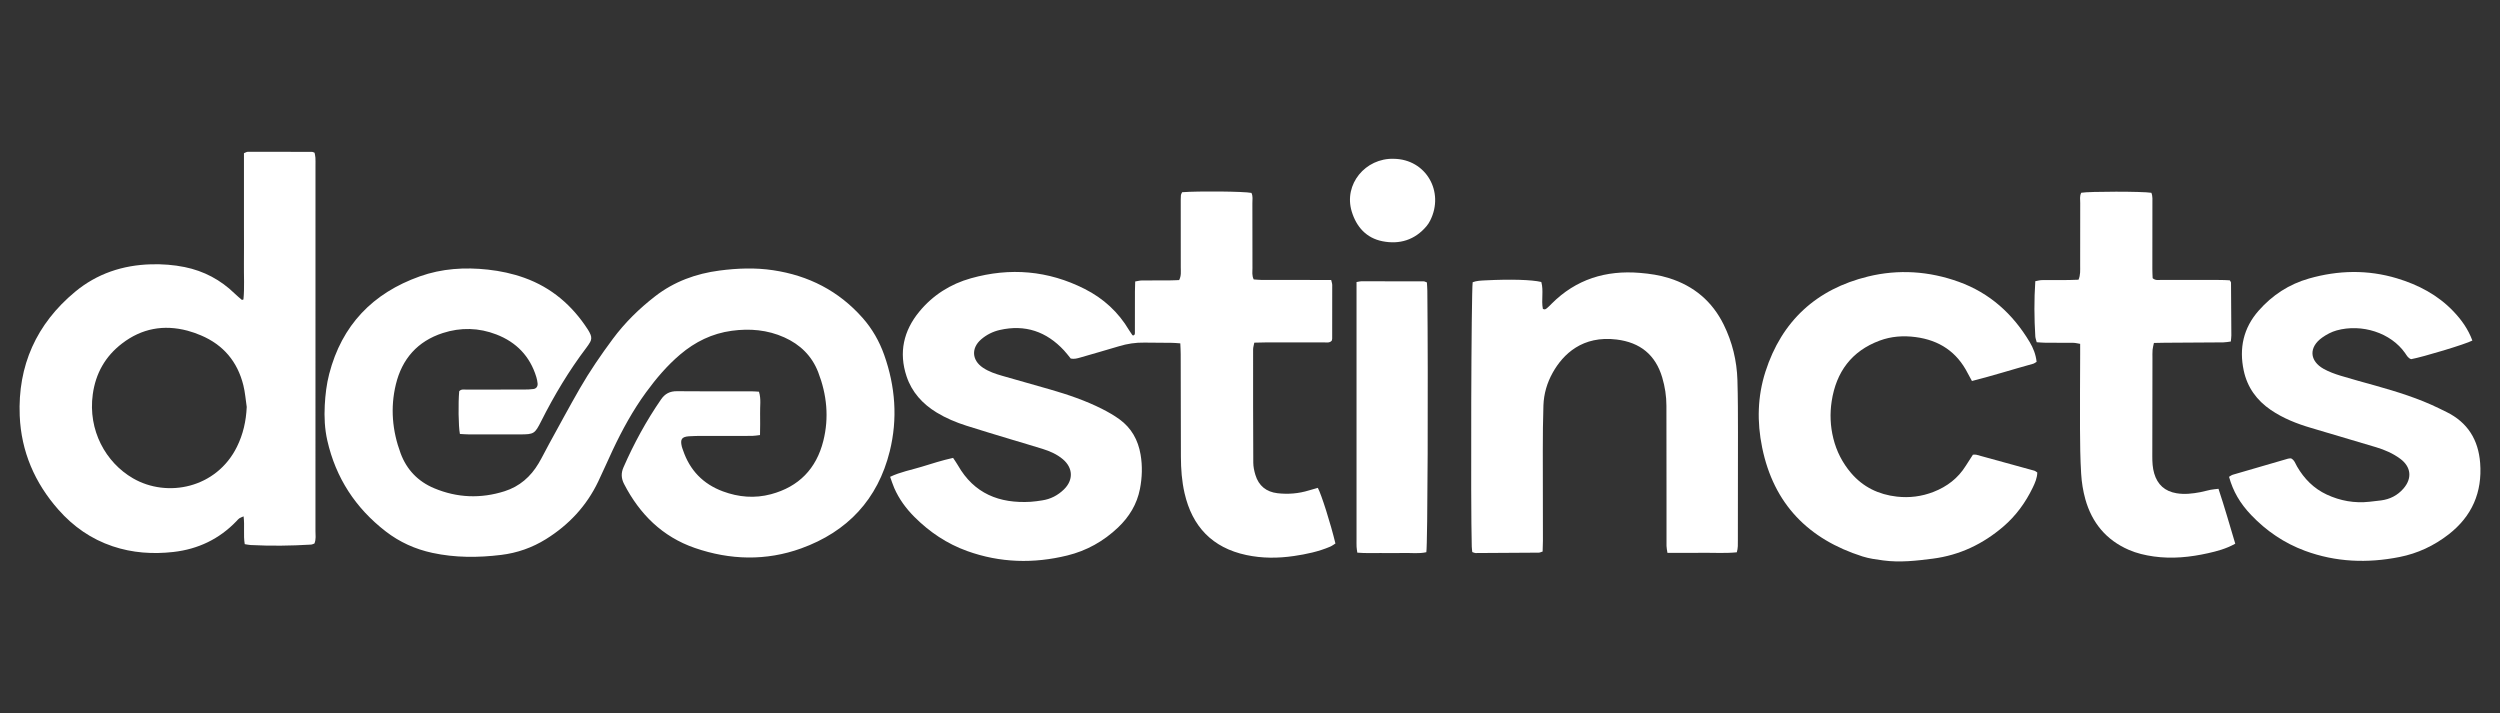
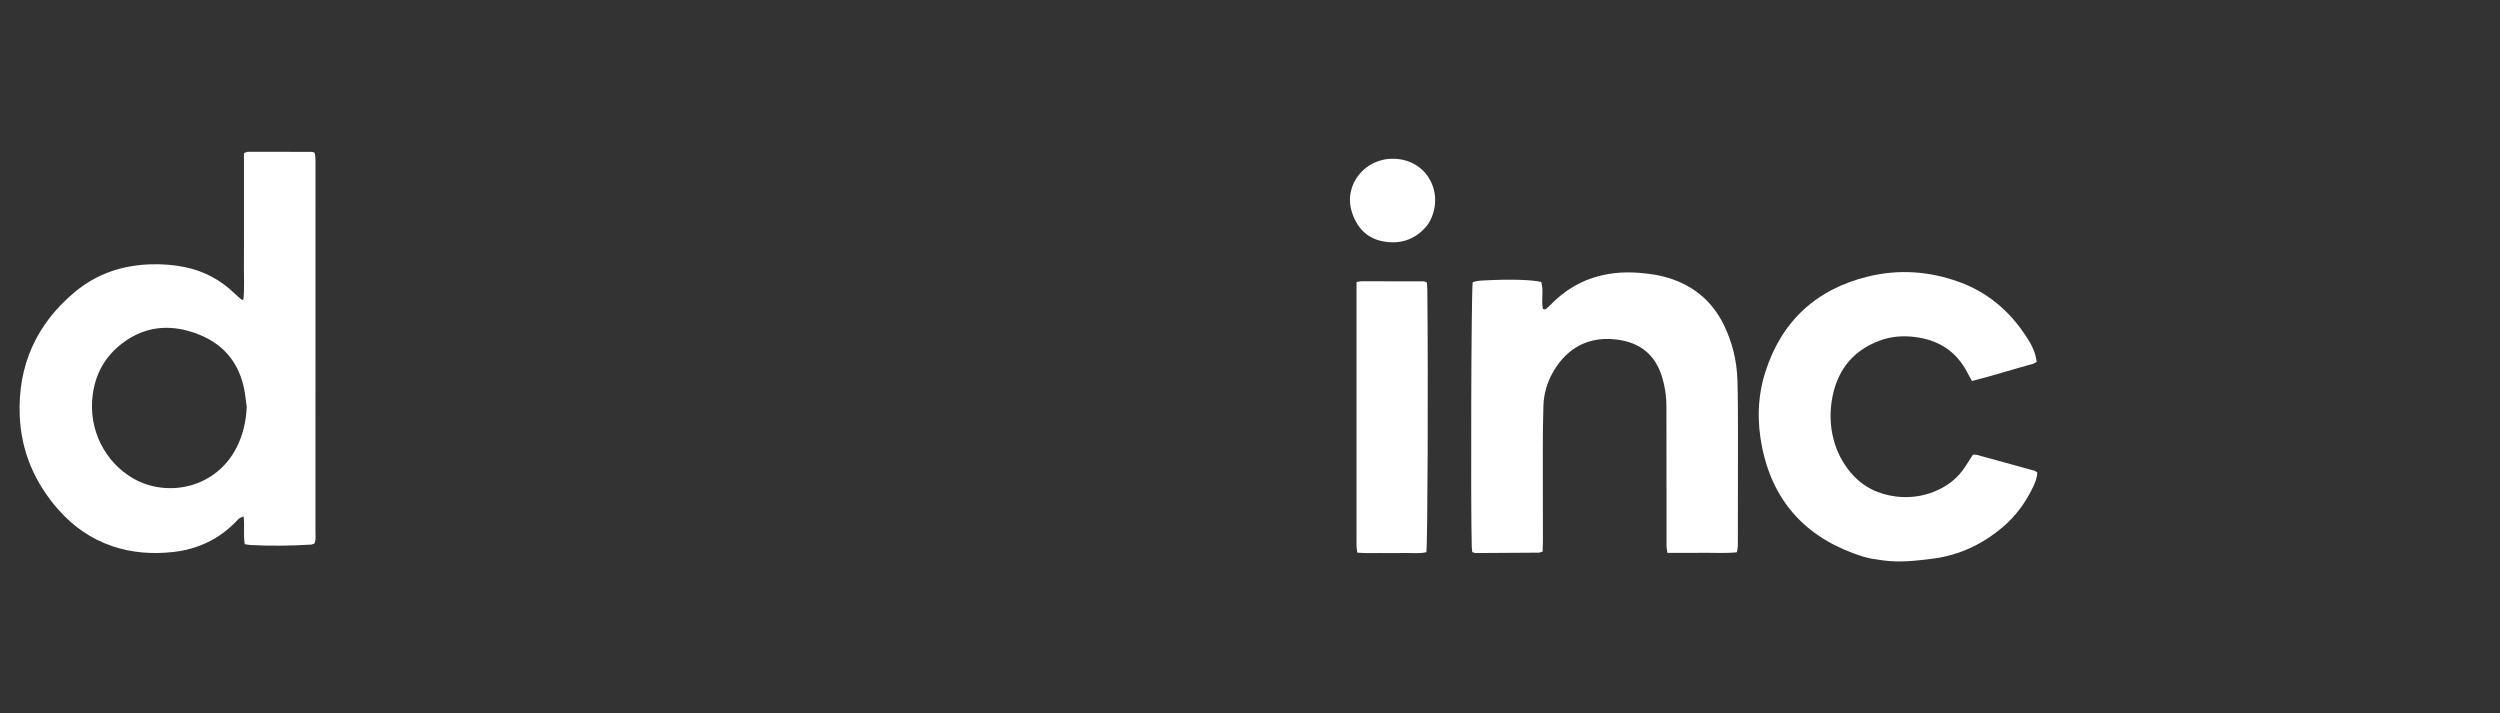
<svg xmlns="http://www.w3.org/2000/svg" id="Layer_1" data-name="Layer 1" viewBox="0 0 1700 485">
  <rect x="0" y="0" width="1700" height="485" fill="#333333" stroke="none" />
  <defs>
    <style>
      .cls-1 {
        fill: #fff;
      }
    </style>
  </defs>
-   <path class="cls-1" d="M312.72,295.03c-.99-5.16-1.19-20.92-.46-28.98,1.34-1.57,3.18-1.12,4.85-1.12,13.05-.04,26.11,0,39.16-.04,2.17,0,4.36-.06,6.5-.36,1.91-.26,2.98-1.77,2.8-3.76-.14-1.5-.45-3.01-.89-4.45-4.3-14.07-13.56-23.63-27.13-28.88-11.96-4.62-24.25-4.93-36.46-.97-17.18,5.57-27.72,17.59-31.91,34.92-3.84,15.85-2.43,31.57,3.22,46.83,4.14,11.18,11.87,19.2,22.84,23.79,15.64,6.55,31.69,7.16,47.84,2.04,10.19-3.23,17.79-9.87,23.19-19.01,2.54-4.3,4.72-8.82,7.13-13.2,6.92-12.57,13.71-25.22,20.86-37.66,6.73-11.7,14.37-22.82,22.41-33.66,8.23-11.09,17.99-20.67,28.88-29.09,12.89-9.97,27.69-15.36,43.71-17.45,12.11-1.58,24.27-2.05,36.43-.23,24.12,3.6,44.62,14.04,60.86,32.4,6.56,7.41,11.42,15.93,14.71,25.23,7.59,21.44,9.25,43.4,3.77,65.5-8.11,32.72-28.78,54.66-60.19,66.02-23.93,8.65-48.36,7.99-72.33-.28-22.08-7.62-37.54-22.98-48.15-43.53-1.92-3.73-2.12-7.35-.41-11.26,7.08-16.19,15.5-31.61,25.52-46.18,2.72-3.96,6.06-5.68,10.94-5.63,16.97,.2,33.94,.07,50.91,.09,1.5,0,3.01,.15,4.77,.25,1.58,4.94,.63,9.93,.78,14.83,.15,4.74-.03,9.5-.07,14.65-2.01,.22-3.66,.56-5.32,.57-11.1,.05-22.19,.01-33.29,.04-3.26,0-6.54-.04-9.78,.22-4.88,.4-5.95,2.07-4.79,6.96,.2,.84,.54,1.65,.82,2.48,4.59,13.65,13.63,23.02,27.13,28.03,10.69,3.97,21.65,4.88,32.7,1.93,18.9-5.06,30.81-17.3,35.57-36.22,4-15.9,2.41-31.54-3.47-46.74-4.3-11.11-12.25-18.84-23.04-23.69-11.45-5.15-23.48-6.15-35.77-4.48-13.3,1.81-24.89,7.49-35.07,16.14-8.85,7.51-16.3,16.29-23.12,25.62-9.02,12.34-16.31,25.69-22.8,39.49-3.33,7.08-6.44,14.27-9.82,21.33-7.92,16.55-19.98,29.43-35.48,39.08-9.35,5.82-19.55,9.41-30.52,10.75-15.65,1.91-31.21,1.96-46.72-1.38-11.69-2.52-22.31-7.31-31.73-14.59-20.54-15.88-33.98-36.41-39.73-61.81-1.79-7.9-2.17-15.95-1.74-24.01,.38-7.17,1.21-14.31,3.02-21.28,8.59-33.19,29.63-54.97,61.59-66.34,14.98-5.33,30.56-6.33,46.36-4.59,8.47,.93,16.72,2.69,24.75,5.57,18.55,6.65,32.6,18.8,43.19,35.19,.7,1.09,1.34,2.25,1.83,3.45,.69,1.68,.64,3.44-.27,5.04-.75,1.32-1.62,2.58-2.53,3.79-11.86,15.66-21.91,32.42-30.73,49.95-4.38,8.69-4.93,9.04-14.5,9.06-11.53,.02-23.06,.02-34.59,0-2.11,0-4.23-.21-6.22-.31Z" />
-   <path class="cls-1" d="M803.83,130.71c11.11-.87,42.37-.56,47.15,.47,1.11,2.21,.64,4.63,.64,6.97,.05,14.8,0,29.59,.05,44.39,0,2.35-.46,4.78,.85,7.47,1.73,.11,3.61,.34,5.5,.35,13.49,.03,26.98,.02,40.47,.02,2.15,0,4.29,0,6.7,0,.31,1.39,.72,2.4,.72,3.41,.03,12.18,0,24.37-.03,36.55,0,.42-.19,.84-.31,1.35-1.48,1.65-3.55,1.13-5.42,1.13-13.27,.05-26.55,.02-39.82,.03-2.37,0-4.75,.1-7.41,.16-.31,1.72-.81,3.16-.81,4.6-.02,25.67-.02,51.35,.12,77.02,.01,2.78,.63,5.63,1.44,8.31,2.25,7.43,7.43,11.58,15.1,12.46,7.21,.82,14.33,.22,21.3-1.92,2.03-.63,4.09-1.18,6.05-1.74,2.44,4.45,8.77,24.51,11.97,37.84-1.12,.68-2.28,1.6-3.6,2.16-7.86,3.36-16.18,5.11-24.57,6.34-10.82,1.59-21.67,1.64-32.45-.67-23.13-4.94-36.79-19.36-41.99-42.11-1.85-8.08-2.44-16.35-2.47-24.63-.08-23.28-.09-46.56-.14-69.85,0-2.34-.16-4.68-.26-7.33-2.11-.14-3.79-.34-5.47-.36-6.31-.08-12.62-.05-18.93-.16-5.93-.1-11.67,.75-17.35,2.49-8.73,2.66-17.54,5.09-26.29,7.66-2.1,.62-4.16,1.16-6.46,.7-1.53-1.86-2.96-3.78-4.57-5.52-11.93-12.85-26.42-17.85-43.69-13.92-4.73,1.08-9.02,3.23-12.7,6.41-6.82,5.91-6.32,14.14,1.19,19.21,4.01,2.71,8.57,4.23,13.17,5.55,10.86,3.12,21.75,6.15,32.61,9.29,12.13,3.5,24.08,7.55,35.37,13.27,4.06,2.06,8.06,4.34,11.74,7.01,8.13,5.91,12.67,14.06,14.36,23.98,1.34,7.85,1.07,15.64-.43,23.37-2.01,10.36-7.31,19.01-14.91,26.24-9.83,9.34-21.36,15.8-34.48,19.01-22.93,5.62-45.71,5.04-68.07-3.01-13.74-4.94-25.59-12.9-35.88-23.19-5.74-5.74-10.49-12.21-13.75-19.68-1.03-2.36-1.78-4.84-2.79-7.61,7.04-3.35,14.32-4.66,21.3-6.8,7.03-2.15,14.05-4.42,21.51-6.07,1.21,1.85,2.34,3.4,3.29,5.06,10.97,19.27,28.2,26.04,49.44,24.8,2.6-.15,5.19-.57,7.77-.95,5.79-.85,10.76-3.44,14.91-7.5,6.5-6.37,6.19-14.59-.73-20.46-4.04-3.43-8.85-5.51-13.86-7.08-7.26-2.27-14.57-4.37-21.85-6.58-9.98-3.03-19.99-6.01-29.93-9.18-7.06-2.25-13.88-5.1-20.23-8.97-9.61-5.86-16.86-13.83-20.44-24.58-5.4-16.2-2.07-30.98,8.65-44,9.24-11.23,21.18-18.78,35.11-22.69,26.63-7.48,52.53-5.31,77.35,7.24,12.73,6.44,22.89,15.71,30.19,28.04,.66,1.11,1.41,2.17,2.15,3.24,.11,.17,.35,.25,.54,.38,1.5-.29,1.27-1.52,1.27-2.53,.03-9.14,.01-18.28,.03-27.42,0-2.15,.11-4.3,.18-6.78,1.7-.27,3.13-.68,4.57-.69,6.31-.07,12.62-.02,18.93-.05,2.14,0,4.28-.14,6.38-.21,1.56-2.98,1.1-5.85,1.11-8.62,.04-14.36,0-28.72-.02-43.08,0-1.96-.04-3.92,.1-5.87,.06-.79,.57-1.54,.83-2.19Z" />
  <path class="cls-1" d="M165.54,203.64c.78-7.99,.23-16.17,.33-24.33,.1-8.48,.02-16.96,.02-25.45v-24.79c0-8.25,0-16.51,0-24.89,1.05-.4,1.83-.95,2.6-.95,14.57-.03,29.14,0,43.71,.03,.4,0,.8,.27,1.7,.59,.17,.95,.5,2.15,.58,3.37,.11,1.73,.05,3.48,.05,5.22,0,82.87,0,165.73-.02,248.6,0,2.79,.52,5.65-.71,8.56-.72,.23-1.51,.68-2.33,.73-13.69,.82-27.38,1.01-41.08,.29-1.25-.07-2.49-.37-3.97-.6-1.05-6.27,.05-12.37-.78-18.89-1.15,.51-2.1,.81-2.89,1.33-.71,.47-1.26,1.19-1.86,1.82-11.76,12.3-26.27,19.18-43.03,21.07-13.96,1.58-27.81,.64-41.25-3.87-14.57-4.89-26.75-13.4-36.88-24.88-16.12-18.26-25.32-39.58-26.32-63.87-1.4-34.13,11.36-62.48,37.64-84.3,14.87-12.35,32.44-18.2,51.78-18.7,7.64-.2,15.22,.35,22.7,1.87,13.13,2.67,24.49,8.71,34.1,18.06,1.54,1.5,3.22,2.87,4.86,4.27,.09,.07,.38-.1,1.05-.29Zm2.24,73.1c-.74-4.93-1.1-9.96-2.3-14.77-3.98-16-13.55-27.46-28.83-33.92-2.99-1.26-6.08-2.38-9.22-3.21-16.16-4.24-31.01-1.54-44.36,8.67-11.47,8.76-18.03,20.36-19.98,34.62-3.36,24.47,8.78,46.36,27.31,57.1,23.32,13.52,56.76,6.78,70.7-21.36,4.22-8.52,6.26-17.56,6.68-27.13Z" />
  <path class="cls-1" d="M1001.15,375.42c-.12-1.23-.31-2.47-.35-3.72-.8-28.43-.34-173.02,.62-179.79,2.67-1.02,5.69-1.12,8.68-1.27,17.07-.87,31.55-.45,37.99,1.11,1.68,5.95-.11,12.31,1.05,18.24,1.53,.9,2.31-.07,3.09-.7,1.01-.82,1.9-1.78,2.82-2.71,16.63-16.72,36.98-22.93,60.09-21.02,6.71,.55,13.39,1.53,19.86,3.57,16.86,5.31,29.32,15.79,37.13,31.65,5.85,11.87,8.92,24.51,9.32,37.71,.36,11.96,.35,23.92,.37,35.89,.03,24.36-.03,48.73-.07,73.09,0,2.57,.15,5.17-.72,8.09-7.85,.8-15.64,.25-23.39,.35-7.81,.1-15.62,.02-23.77,.02-.26-1.82-.63-3.26-.64-4.7-.04-10.22,0-20.45,0-30.67-.02-21.54-.07-43.07-.06-64.61,0-6.58-1-13.01-2.86-19.29-4.59-15.46-15.06-23.83-30.99-25.79-23.17-2.85-36.34,9.86-43.43,22.47-3.9,6.94-6.09,14.46-6.36,22.39-.35,10.21-.4,20.44-.42,30.66-.03,20.45,.06,40.9,.08,61.34,0,2.36-.12,4.72-.2,7.3-1.04,.32-1.83,.75-2.61,.76-14.35,.13-28.71,.21-43.06,.27-.59,0-1.19-.35-2.17-.66Z" />
-   <path class="cls-1" d="M1681.19,231.58c-4.41,2.41-33.7,11.22-41.59,12.65-2.05-.61-2.97-2.43-4.06-4.01-9.76-14.05-29.62-20.22-46.61-15.54-3.48,.96-6.9,2.77-9.86,4.88-9.2,6.55-8.73,15.84,1.06,21.3,3.57,1.99,7.52,3.41,11.45,4.62,7.89,2.43,15.88,4.53,23.83,6.78,14.65,4.14,29.19,8.61,42.93,15.32,1.76,.86,3.51,1.72,5.27,2.58,14.42,7.09,21.7,18.95,22.89,34.7,1.51,19.94-5.56,36.18-21.41,48.51-9.96,7.74-21.1,12.97-33.46,15.41-21.77,4.31-43.26,3.52-64.24-4.23-14.11-5.21-26.26-13.48-36.62-24.35-7.62-8-12.3-16.14-15.03-25.97,.81-.46,1.64-1.15,2.59-1.43,12.51-3.68,25.03-7.3,37.56-10.92,.61-.18,1.28-.13,2-.2,2.34,1.15,2.98,3.61,4.15,5.62,4.83,8.31,11.33,14.88,20.08,18.97,9.25,4.32,19.01,6.05,29.22,4.91,2.59-.29,5.19-.56,7.78-.9,6.06-.8,11.18-3.4,15.22-8.05,6.06-6.99,5.23-14.78-2.19-20.27-4.96-3.66-10.53-6.08-16.4-7.84-14.78-4.42-29.57-8.83-44.37-13.18-9.65-2.84-18.92-6.51-27.27-12.2-9.57-6.53-15.95-15.37-18.38-26.74-3.24-15.18-.24-28.97,10.16-40.77,9.28-10.54,20.69-17.99,34.19-21.83,19.88-5.66,39.93-6.13,59.84-.13,14.57,4.39,27.78,11.31,38.42,22.48,5.44,5.7,9.98,12.02,12.87,19.84Z" />
  <path class="cls-1" d="M1384.91,246.04c-.91,.51-1.59,1.1-2.38,1.32-13.79,3.79-27.42,8.13-41.61,11.72-1.07-1.96-2.02-3.63-2.89-5.33-7.41-14.51-19.32-22.41-35.4-24.53-8.39-1.11-16.56-.53-24.41,2.38-19.16,7.09-29.62,21.38-32.67,41.2-1.3,8.41-.97,16.91,1.1,25.27,2.18,8.82,6.21,16.69,12.08,23.58,8.16,9.57,18.76,14.65,31.11,16.05,8.54,.97,16.92-.08,24.99-3.23,9.19-3.59,16.65-9.29,21.91-17.74,1.6-2.56,3.26-5.08,4.85-7.54,1.01,0,1.69-.14,2.28,.02,13.21,3.6,26.4,7.23,39.59,10.89,.58,.16,1.07,.66,1.9,1.2-.07,3.69-1.53,7.07-3.12,10.35-4.88,10.1-11.38,19.04-19.91,26.37-13.86,11.9-29.72,19.5-47.95,21.86-11.23,1.45-22.48,2.73-33.79,1.21-4.72-.63-9.53-1.27-14.05-2.7-36.79-11.71-60.41-35.62-68.28-74.1-3.57-17.42-3.16-34.72,2.25-51.57,11.07-34.51,34.74-56.13,69.75-64.69,20.7-5.06,41.51-3.67,61.67,3.59,21.13,7.61,36.81,21.84,48.24,40.94,2.45,4.1,4.19,8.5,4.72,13.47Z" />
-   <path class="cls-1" d="M1519.94,369.74c-6.28,3.48-12.34,5.06-18.49,6.44-12.19,2.72-24.44,3.97-36.9,2.22-5.85-.82-11.55-2.15-16.96-4.5-15.39-6.68-25.07-18.44-29.55-34.39-1.57-5.61-2.5-11.5-2.85-17.32-.63-10.19-.74-20.43-.79-30.65-.08-16.75,.06-33.5,.11-50.24,0-2.38,0-4.76,0-7.48-1.81-.28-3.24-.69-4.68-.7-6.31-.07-12.62-.01-18.92-.06-1.91-.01-3.82-.21-5.94-.34-.38-1.53-.89-2.74-.96-3.98-.75-12.38-.86-24.75,0-37.52,1.61-.28,3.02-.73,4.45-.75,6.09-.08,12.18-.02,18.27-.05,2.14-.01,4.29-.13,6.65-.21,1.42-3.26,1.12-6.52,1.13-9.72,.04-14.14,0-28.27,.04-42.41,0-2.35-.5-4.79,.71-7.01,5.22-.95,41.83-.97,47.68,.03,.95,2.33,.7,4.94,.7,7.5,0,14.79-.03,29.58-.04,44.37,0,2.14,.13,4.28,.2,6.19,1.97,1.75,4.01,1.18,5.89,1.18,13.49,.05,26.97,.02,40.46,.04,2.13,0,4.26,.17,6.12,.25,.43,.77,.81,1.13,.82,1.5,.1,11.96,.18,23.91,.23,35.87,0,1.28-.21,2.56-.36,4.23-1.8,.22-3.46,.58-5.13,.59-13.27,.12-26.53,.16-39.8,.25-2.37,.01-4.73,.09-7.36,.14-.37,1.79-.8,3.22-.92,4.67-.16,1.95-.08,3.91-.08,5.87-.03,22.19-.03,44.37-.1,66.56-.01,3.94,.18,7.83,1.29,11.62,2.23,7.63,7.24,12.14,15.13,13.47,5.46,.92,10.84,.29,16.2-.72,2.35-.45,4.64-1.16,6.98-1.61,1.66-.33,3.36-.43,5.4-.68,4.12,12.36,7.61,24.64,11.41,37.33Z" />
  <path class="cls-1" d="M922.45,191.79c1.64-.28,2.47-.53,3.29-.53,14.14,0,28.28,.02,42.42,.07,.6,0,1.19,.4,2.13,.73,.1,1.87,.28,3.79,.3,5.71,.61,63.47,.21,172.28-.68,177.73-5.02,1.14-10.22,.42-15.36,.54-5.22,.12-10.44,.06-15.67,.02-5.18-.04-10.37,.23-15.91-.26-.2-1.52-.44-2.75-.5-3.99-.08-1.74-.03-3.48-.03-5.22,0-55.27,0-110.53,0-165.8v-9.01Z" />
  <path class="cls-1" d="M947.79,107.99c21.9,.26,34.62,22.44,24.72,42.01-.68,1.35-1.52,2.66-2.49,3.81-7.91,9.4-18.33,12.53-29.93,10.24-10.95-2.15-17.75-9.74-20.93-20.29-5.56-18.43,9.27-36.36,28.64-35.78Z" />
</svg>